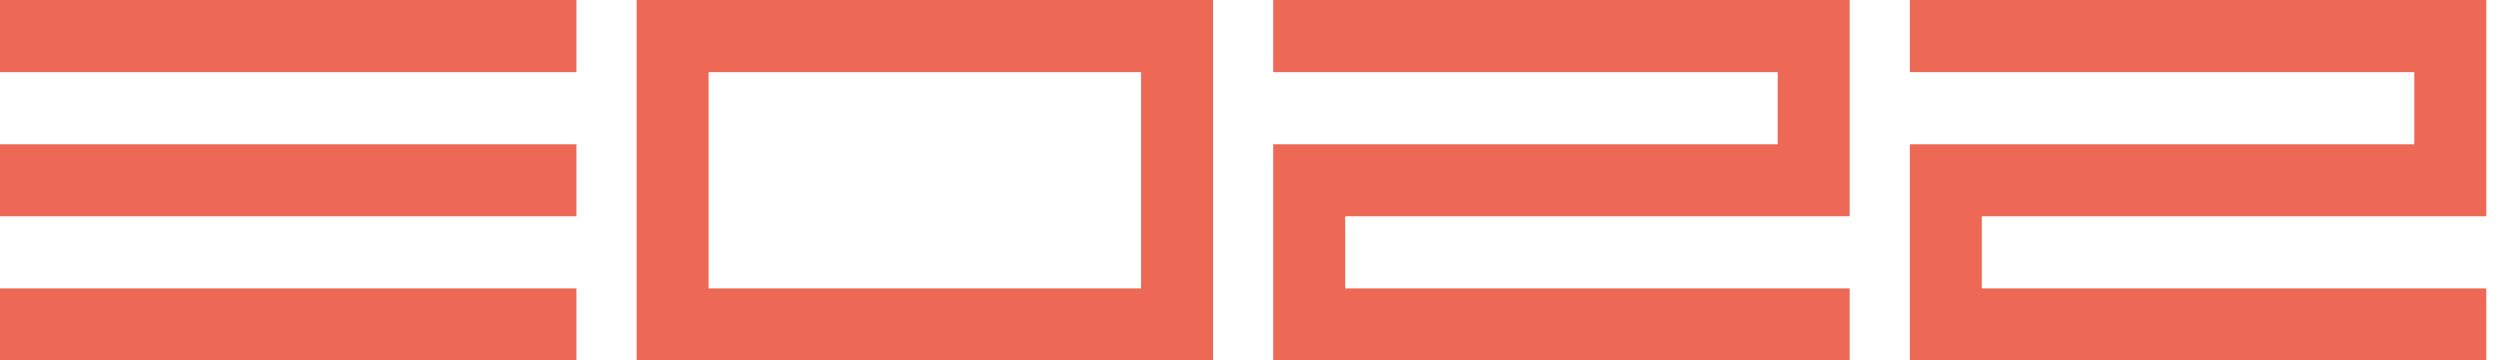
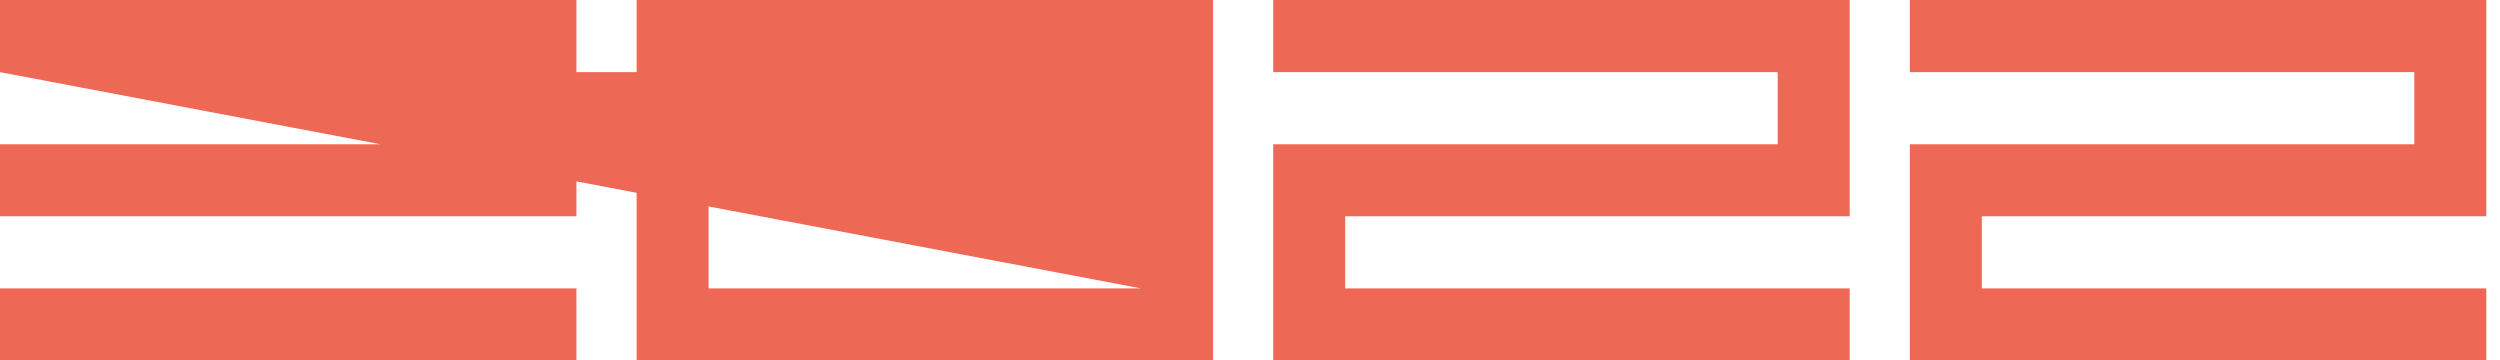
<svg xmlns="http://www.w3.org/2000/svg" width="111" height="16" viewBox="0 0 111 16" fill="none">
-   <path d="M0 16V12.805H25.594V16H0ZM0 9.602V6.406H25.594V9.602H0ZM0 3.203V0H25.594V3.203H0ZM50.664 12.805V3.203H31.461V12.805H50.664ZM28.266 16V0H53.859V16H28.266ZM56.531 16V6.406H78.93V3.203H56.531V0H82.125V9.602H59.727V12.805H82.125V16H56.531ZM84.797 16V6.406H107.195V3.203H84.797V0H110.391V9.602H87.992V12.805H110.391V16H84.797Z" fill="#ED6855" />
+   <path d="M0 16V12.805H25.594V16H0ZM0 9.602V6.406H25.594V9.602H0ZM0 3.203V0H25.594V3.203H0ZV3.203H31.461V12.805H50.664ZM28.266 16V0H53.859V16H28.266ZM56.531 16V6.406H78.93V3.203H56.531V0H82.125V9.602H59.727V12.805H82.125V16H56.531ZM84.797 16V6.406H107.195V3.203H84.797V0H110.391V9.602H87.992V12.805H110.391V16H84.797Z" fill="#ED6855" />
</svg>